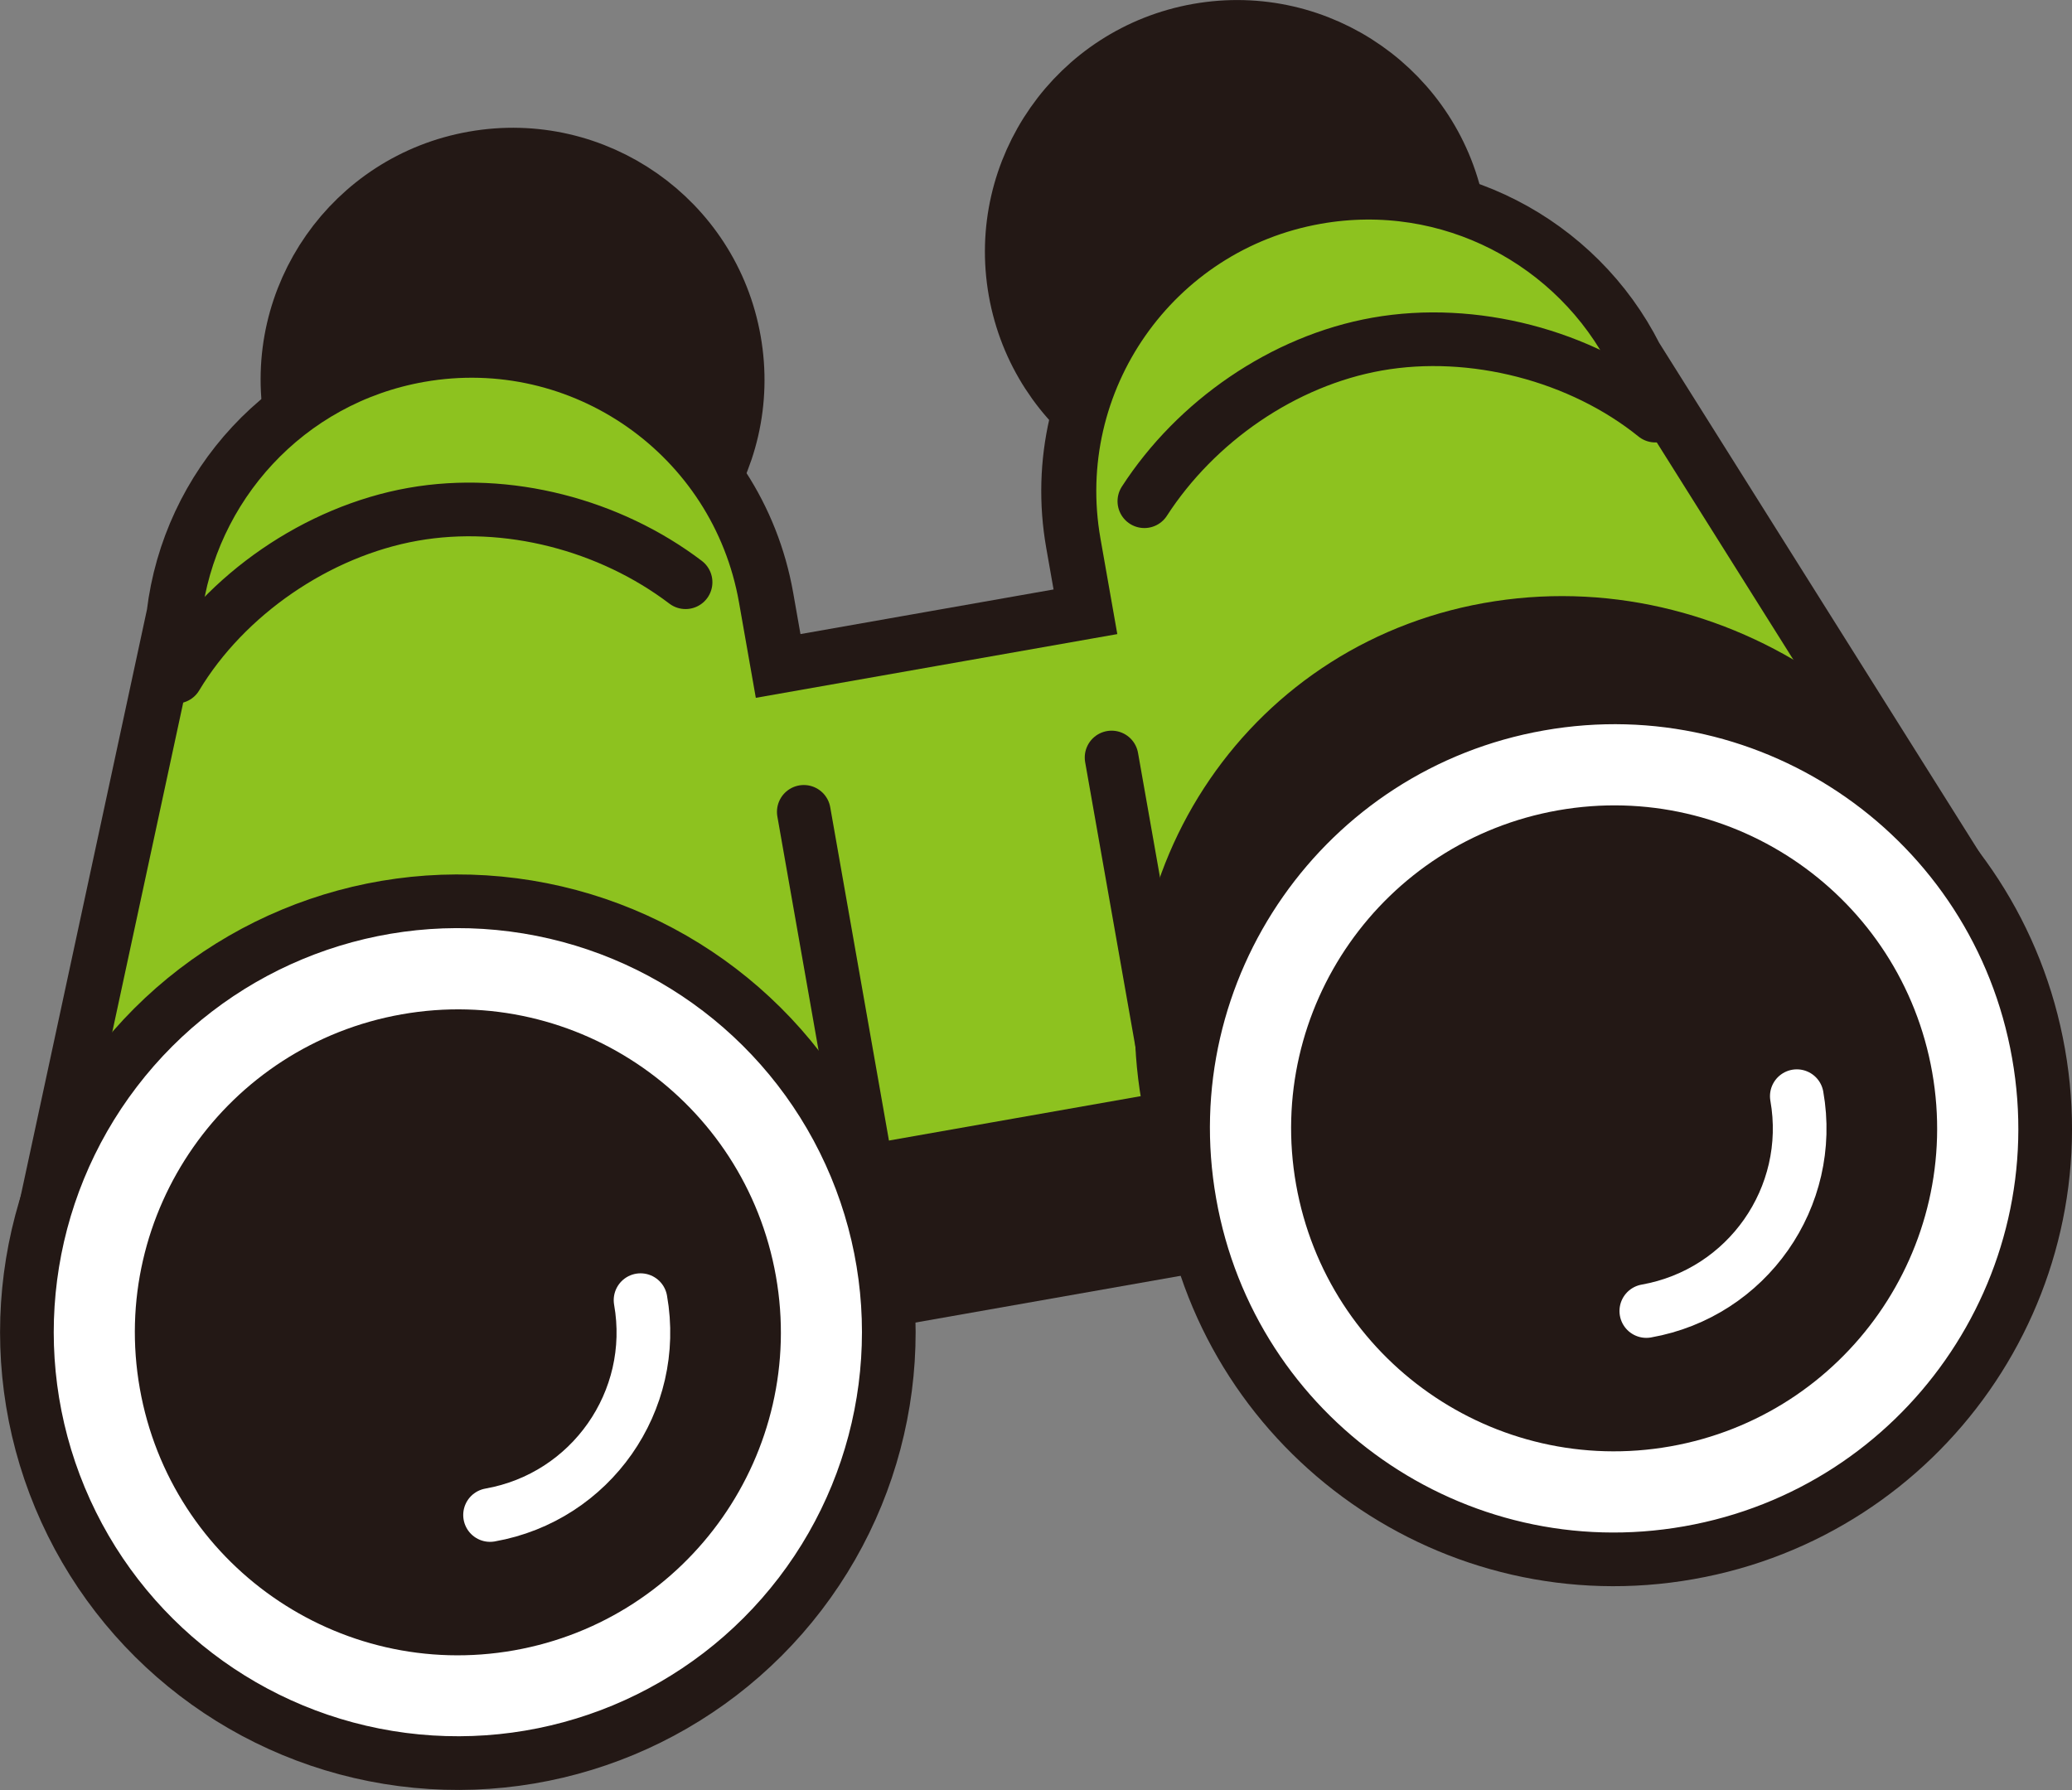
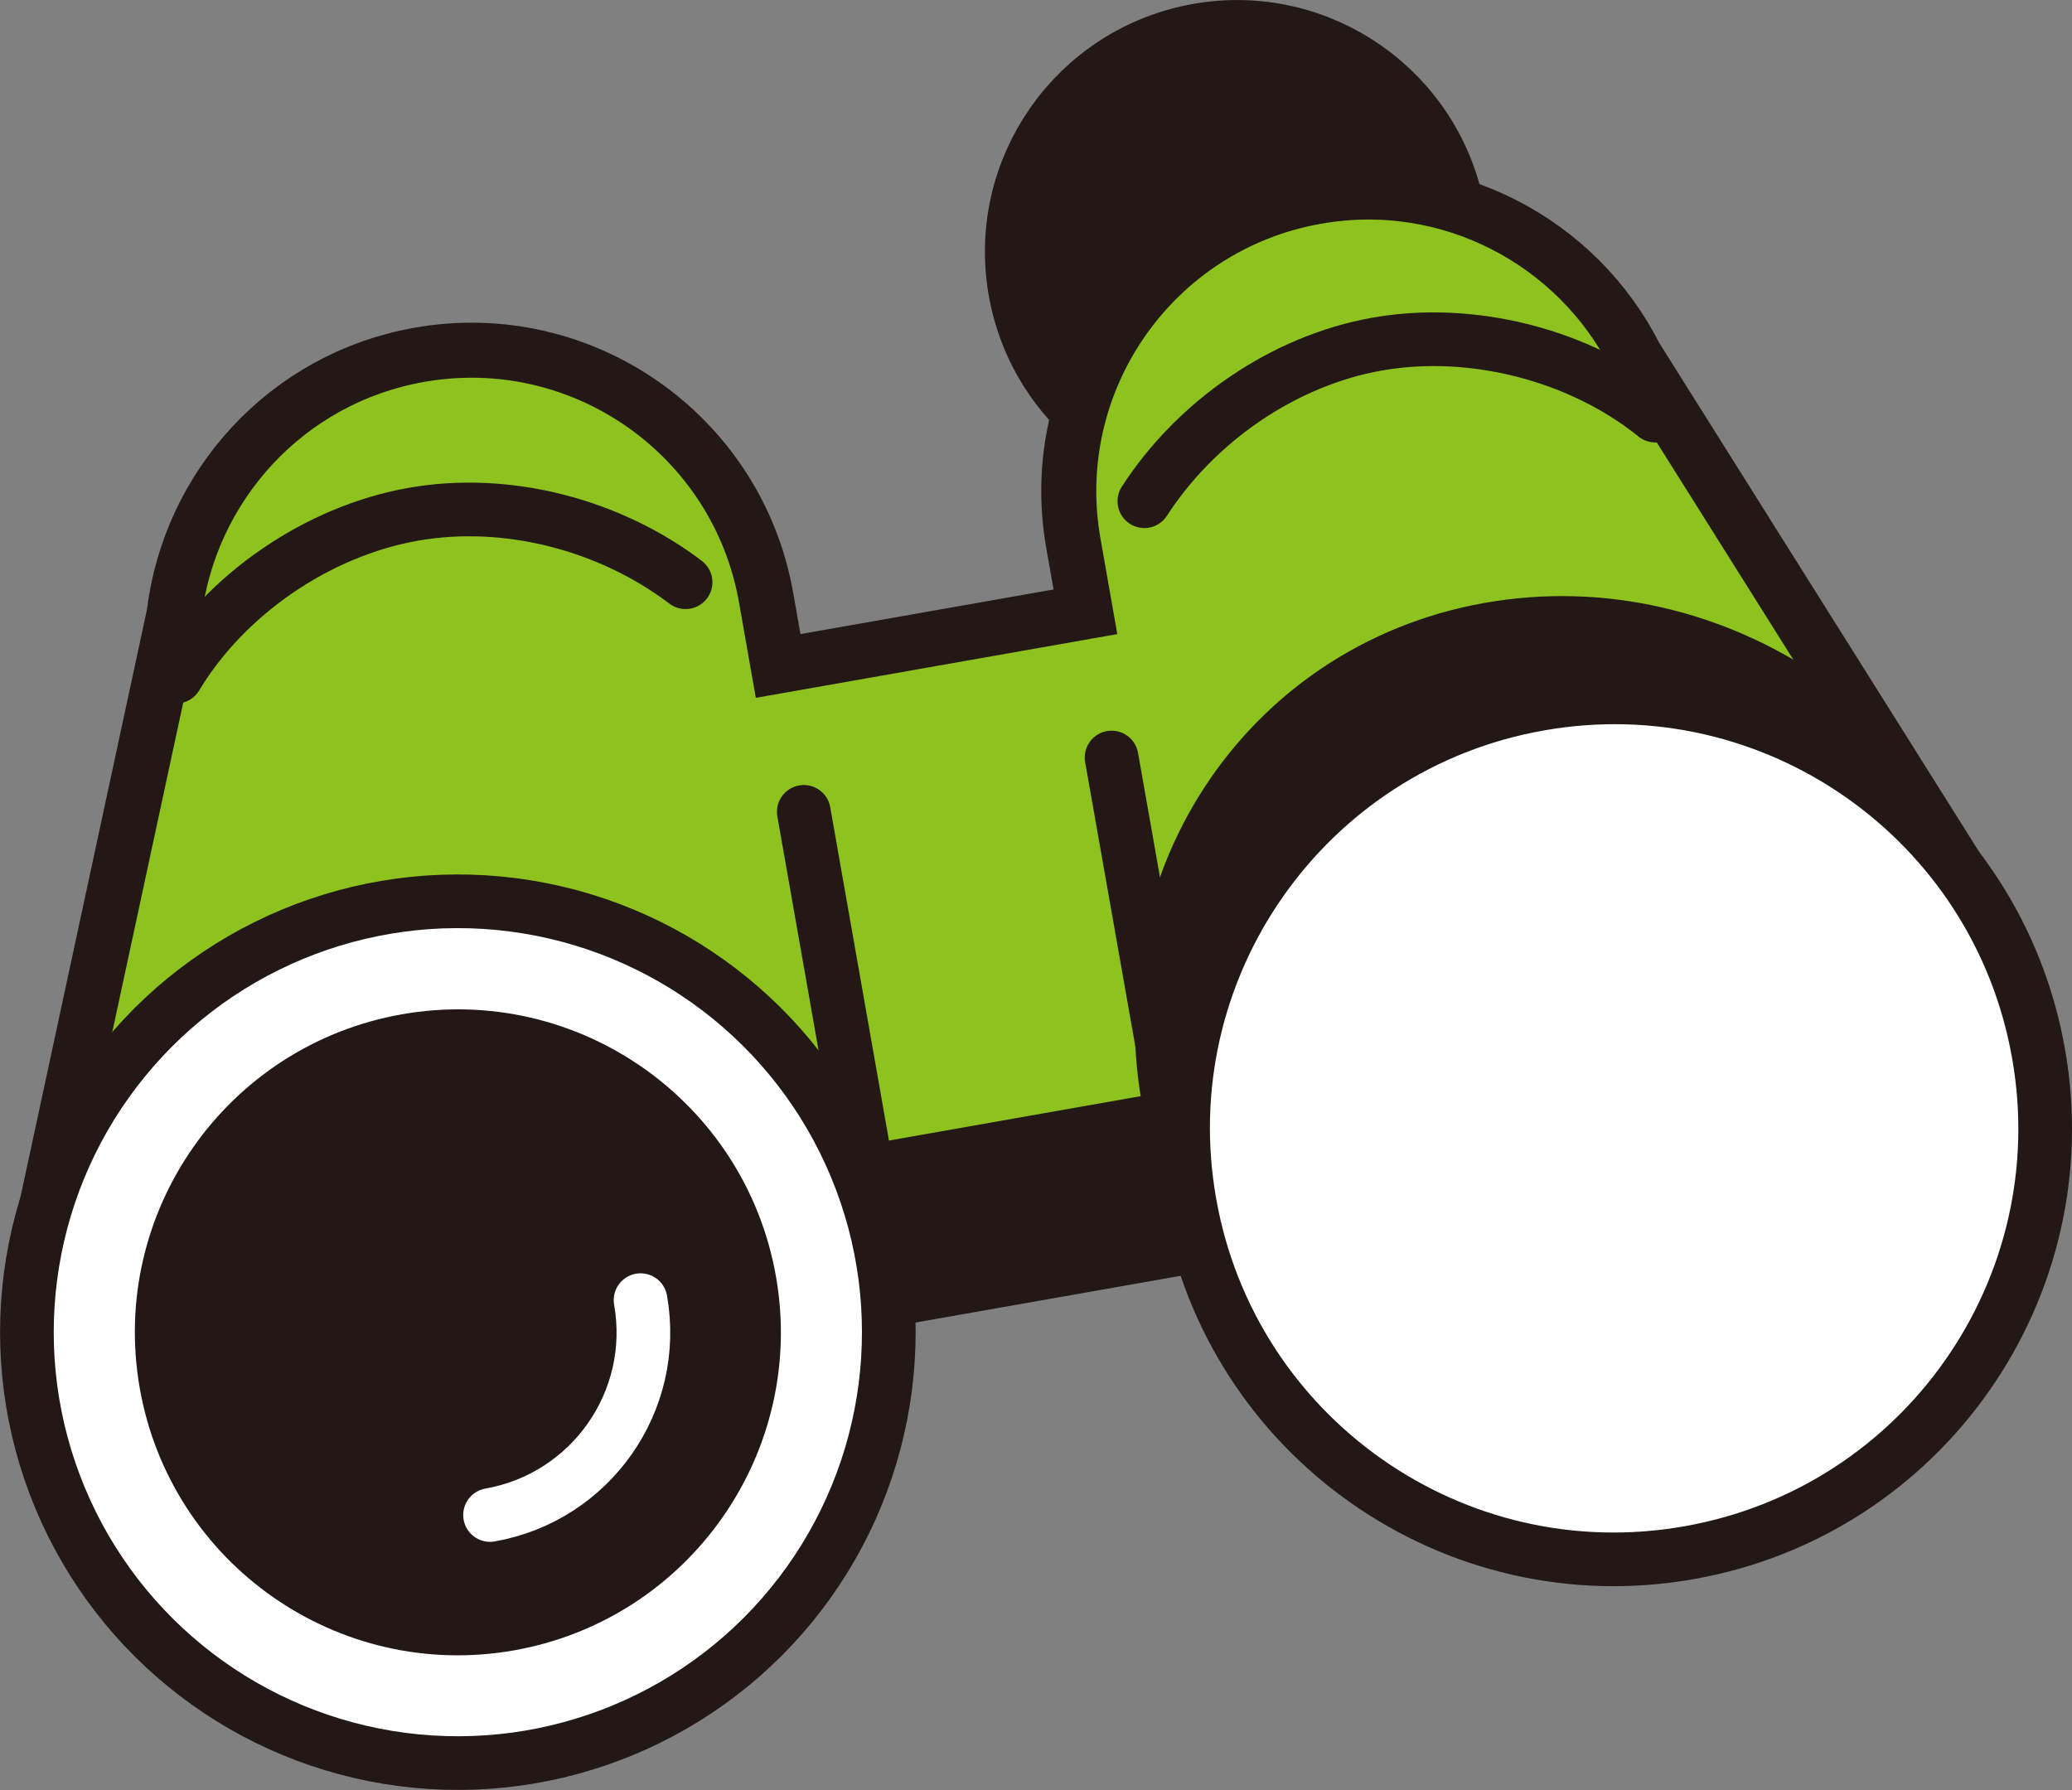
<svg xmlns="http://www.w3.org/2000/svg" id="_レイヤー_2" viewBox="0 0 121.98 105.4">
  <rect x="0" y="0" width="121.98" height="105.4" fill="#808080" stroke="none" />
  <defs>
    <style>.cls-2,.cls-3{fill:#231815}.cls-2,.cls-3,.cls-6{stroke:#231815}.cls-7{fill:none}.cls-2,.cls-3,.cls-6,.cls-7{stroke-linecap:round;stroke-linejoin:round}.cls-3,.cls-6,.cls-7{stroke-width:3.16px}.cls-7{stroke:#fff}.cls-2{stroke-width:4.73px}.cls-6{fill:#fff}</style>
  </defs>
  <g id="_レイヤー_1-2">
    <path d="M51.54 67.37h18.61v9.2H51.54z" style="fill:#231815" transform="rotate(-10 60.852 71.953)" />
-     <path d="M42.45 20.19c1.2 6.78-3.33 13.25-10.11 14.44-6.78 1.2-13.25-3.33-14.44-10.11-1.2-6.78 3.33-13.25 10.11-14.44 6.78-1.2 13.25 3.33 14.44 10.11Z" class="cls-2" />
    <path d="M51.11 68.37c2.1 13.66-6.96 26.88-20.25 29.53C17.57 100.55 5.1 91.62 3 77.96.9 64.3 9.96 51.08 23.25 48.43c13.29-2.65 25.76 6.28 27.86 19.94Z" class="cls-3" />
    <path d="M60.54 17c1.2 6.78 7.66 11.31 14.44 10.11 6.78-1.2 11.31-7.66 10.11-14.44-1.2-6.78-7.66-11.31-14.44-10.11-6.78 1.2-11.31 7.66-10.11 14.44Z" class="cls-2" />
    <path d="m70.04 70.84 45.55-19.11-19.32-30.74c-3.41-6.76-10.95-10.8-18.79-9.41-9.58 1.69-15.98 10.83-14.29 20.41l.71 4.03-18.09 3.19-.71-4.03C43.41 25.6 34.27 19.2 24.69 20.89c-7.84 1.38-13.54 7.75-14.44 15.27L2.61 71.65l49.34 2.38-.88-5.01 18.09-3.19.88 5.01Z" style="stroke:#231815;fill:#8dc21f;stroke-miterlimit:10;stroke-width:3.24px" />
    <path d="M40.36 34.28c-4.45-3.38-10.5-4.98-16.04-4-5.65 1-11.05 4.73-13.95 9.56m57-10.33c3.03-4.69 8.17-8.27 13.7-9.25 5.65-1 12 .67 16.38 4.21M52.28 75.96 47.32 47.8m23.09 24.96L65.44 44.6" style="stroke-width:3.16px;stroke-linecap:round;stroke-linejoin:round;fill:none;stroke:#231815" />
    <circle cx="26.96" cy="78.44" r="25.37" class="cls-6" transform="rotate(-22.6 26.947 78.453)" />
-     <path d="M43.35 75.55c1.6 9.05-4.45 17.69-13.5 19.29-9.05 1.6-17.69-4.45-19.29-13.5-1.6-9.05 4.45-17.69 13.5-19.29 9.05-1.6 17.69 4.45 19.29 13.5Z" class="cls-2" />
+     <path d="M43.35 75.55c1.6 9.05-4.45 17.69-13.5 19.29-9.05 1.6-17.69-4.45-19.29-13.5-1.6-9.05 4.45-17.69 13.5-19.29 9.05-1.6 17.69 4.45 19.29 13.5" class="cls-2" />
    <path d="M28.85 89.2c5.94-1.05 9.91-6.71 8.86-12.65" class="cls-7" />
    <path d="M68.88 65.23c2.7 13.56 15.74 22.88 29.13 20.83 13.39-2.05 22.06-14.71 19.36-28.27-2.7-13.56-15.74-22.88-29.13-20.83-13.39 2.05-22.06 14.71-19.36 28.27Z" class="cls-3" />
    <path d="M70.04 70.84c2.43 13.8 15.59 23.02 29.39 20.58 13.8-2.43 23.02-15.59 20.58-29.39-2.43-13.8-15.59-23.02-29.39-20.58-13.8 2.43-23.02 15.59-20.58 29.39Z" class="cls-6" />
-     <path d="M78.63 69.33c1.6 9.05 10.23 15.1 19.29 13.5 9.05-1.6 15.1-10.23 13.5-19.29-1.6-9.05-10.23-15.1-19.29-13.5-9.05 1.6-15.1 10.23-13.5 19.29Z" class="cls-2" />
    <path d="M96.92 77.19c5.94-1.05 9.91-6.71 8.86-12.65" class="cls-7" />
  </g>
</svg>